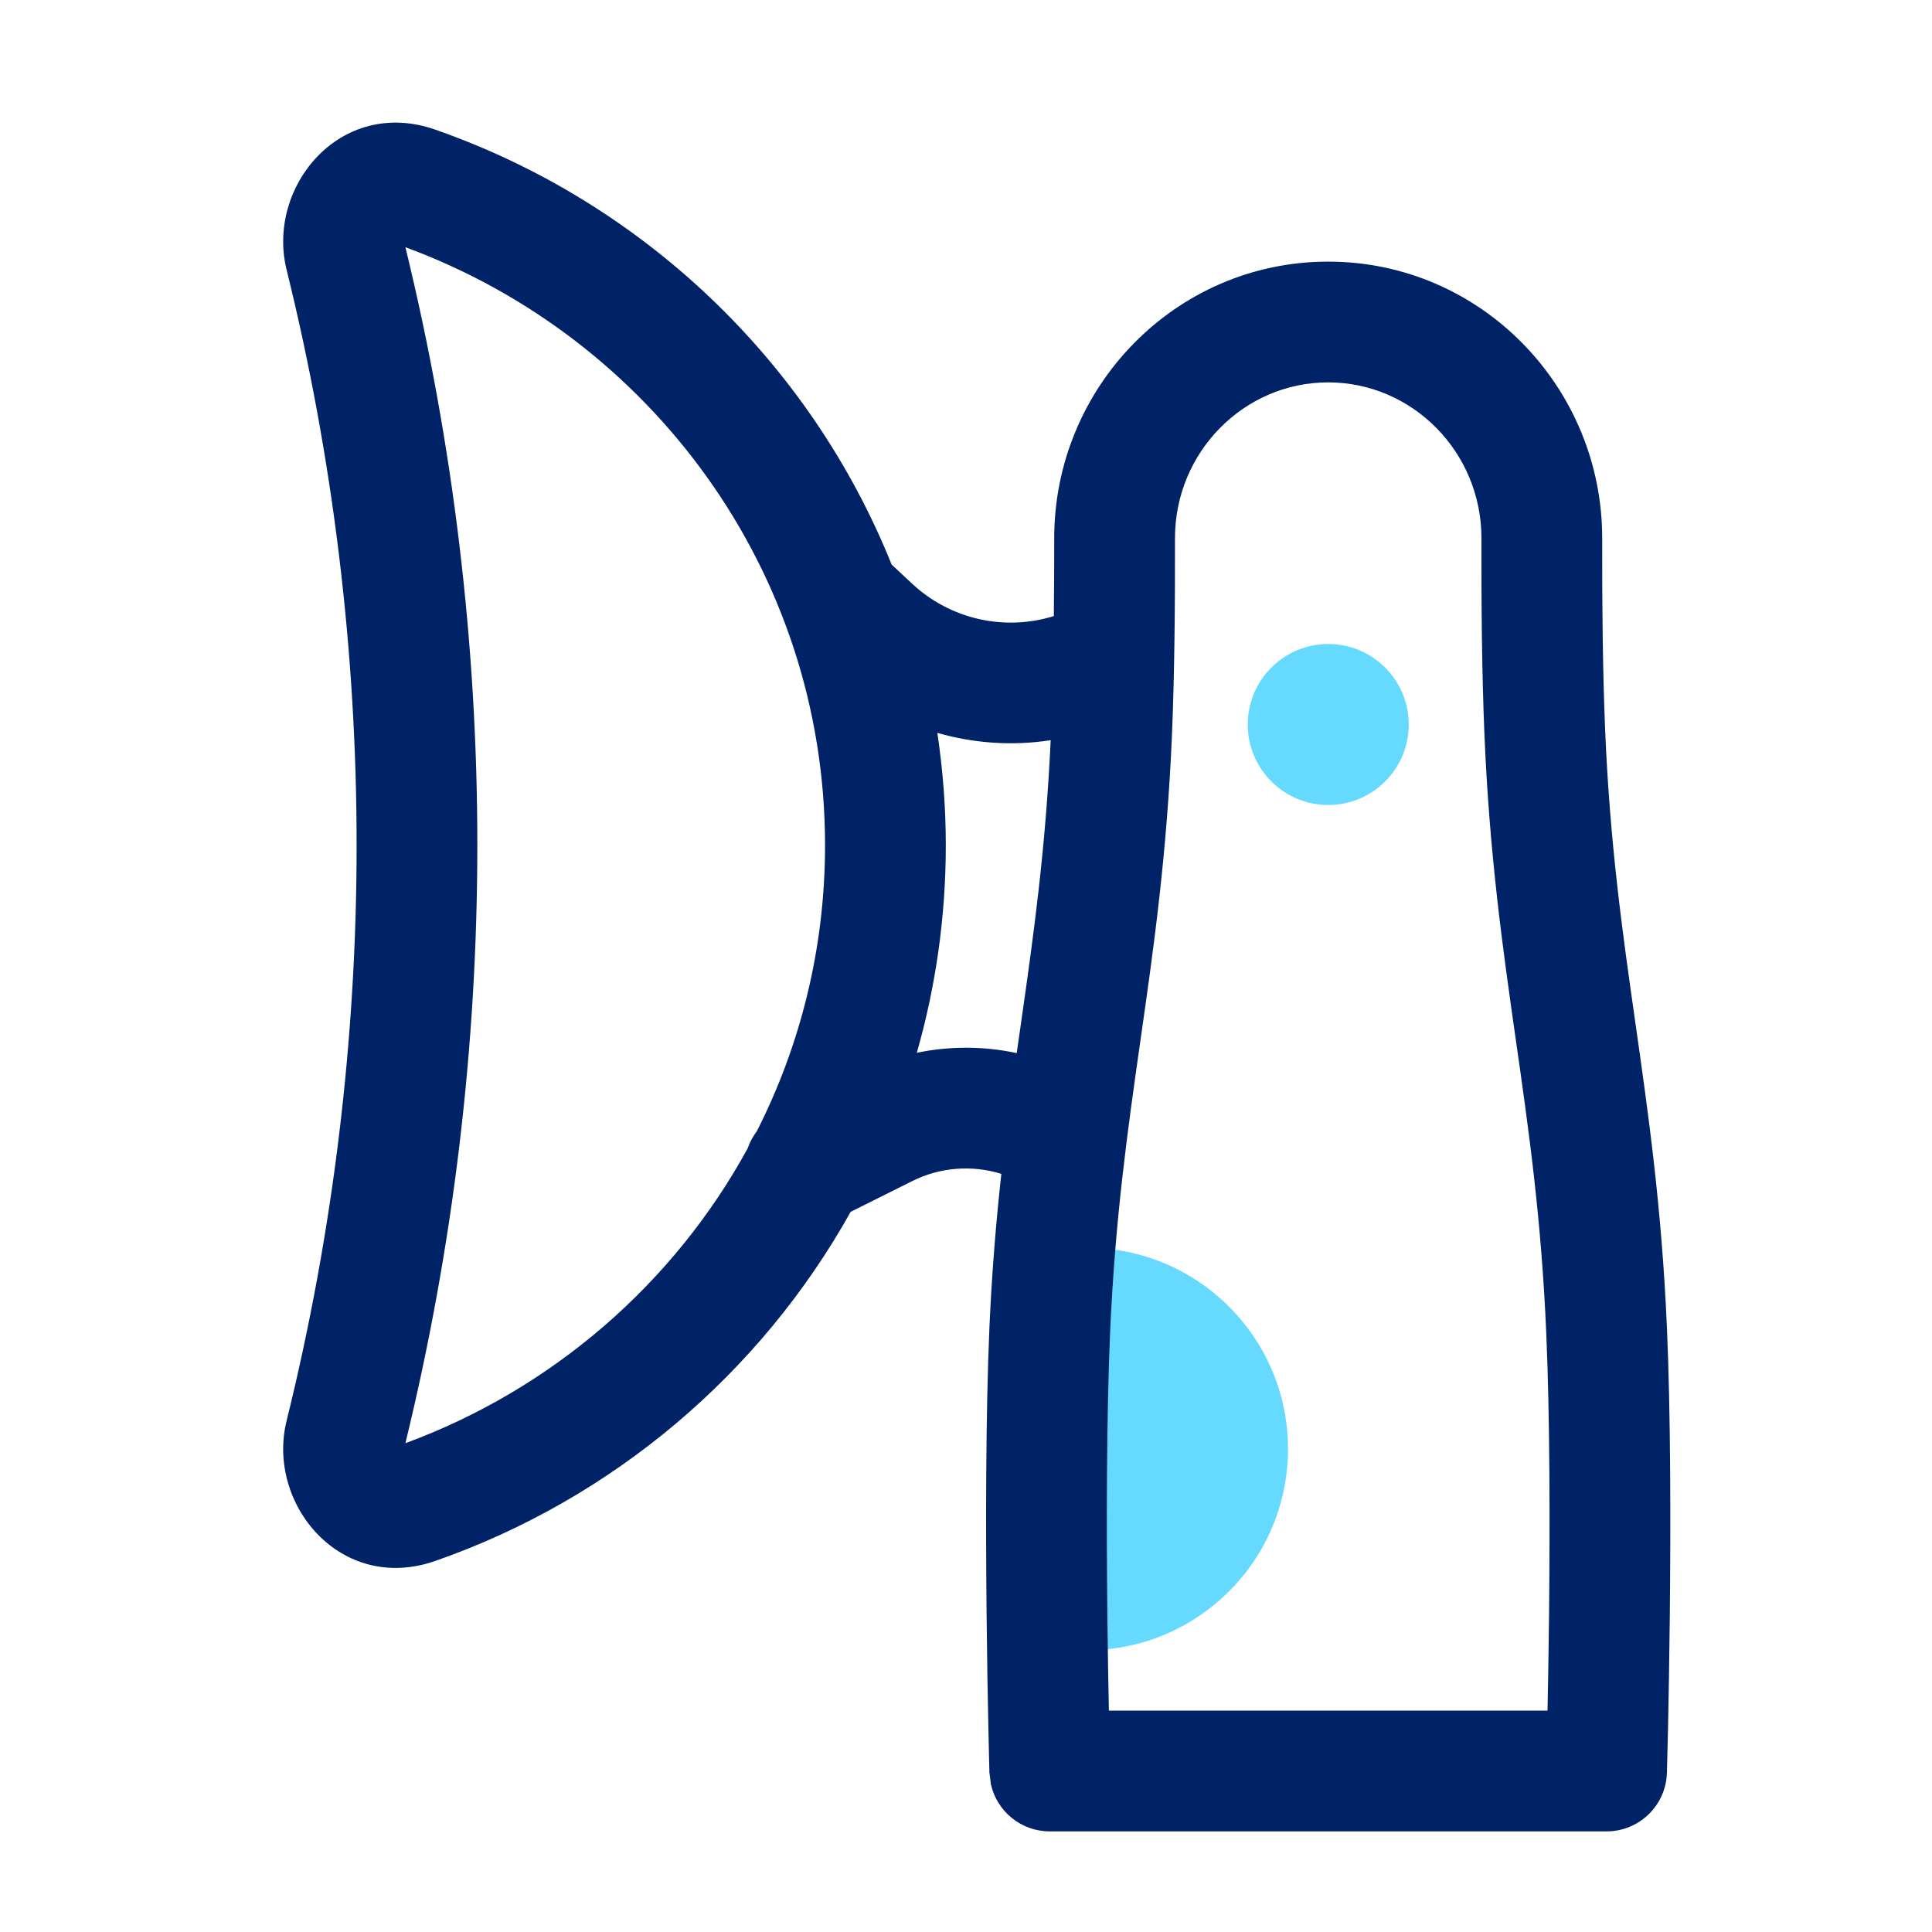
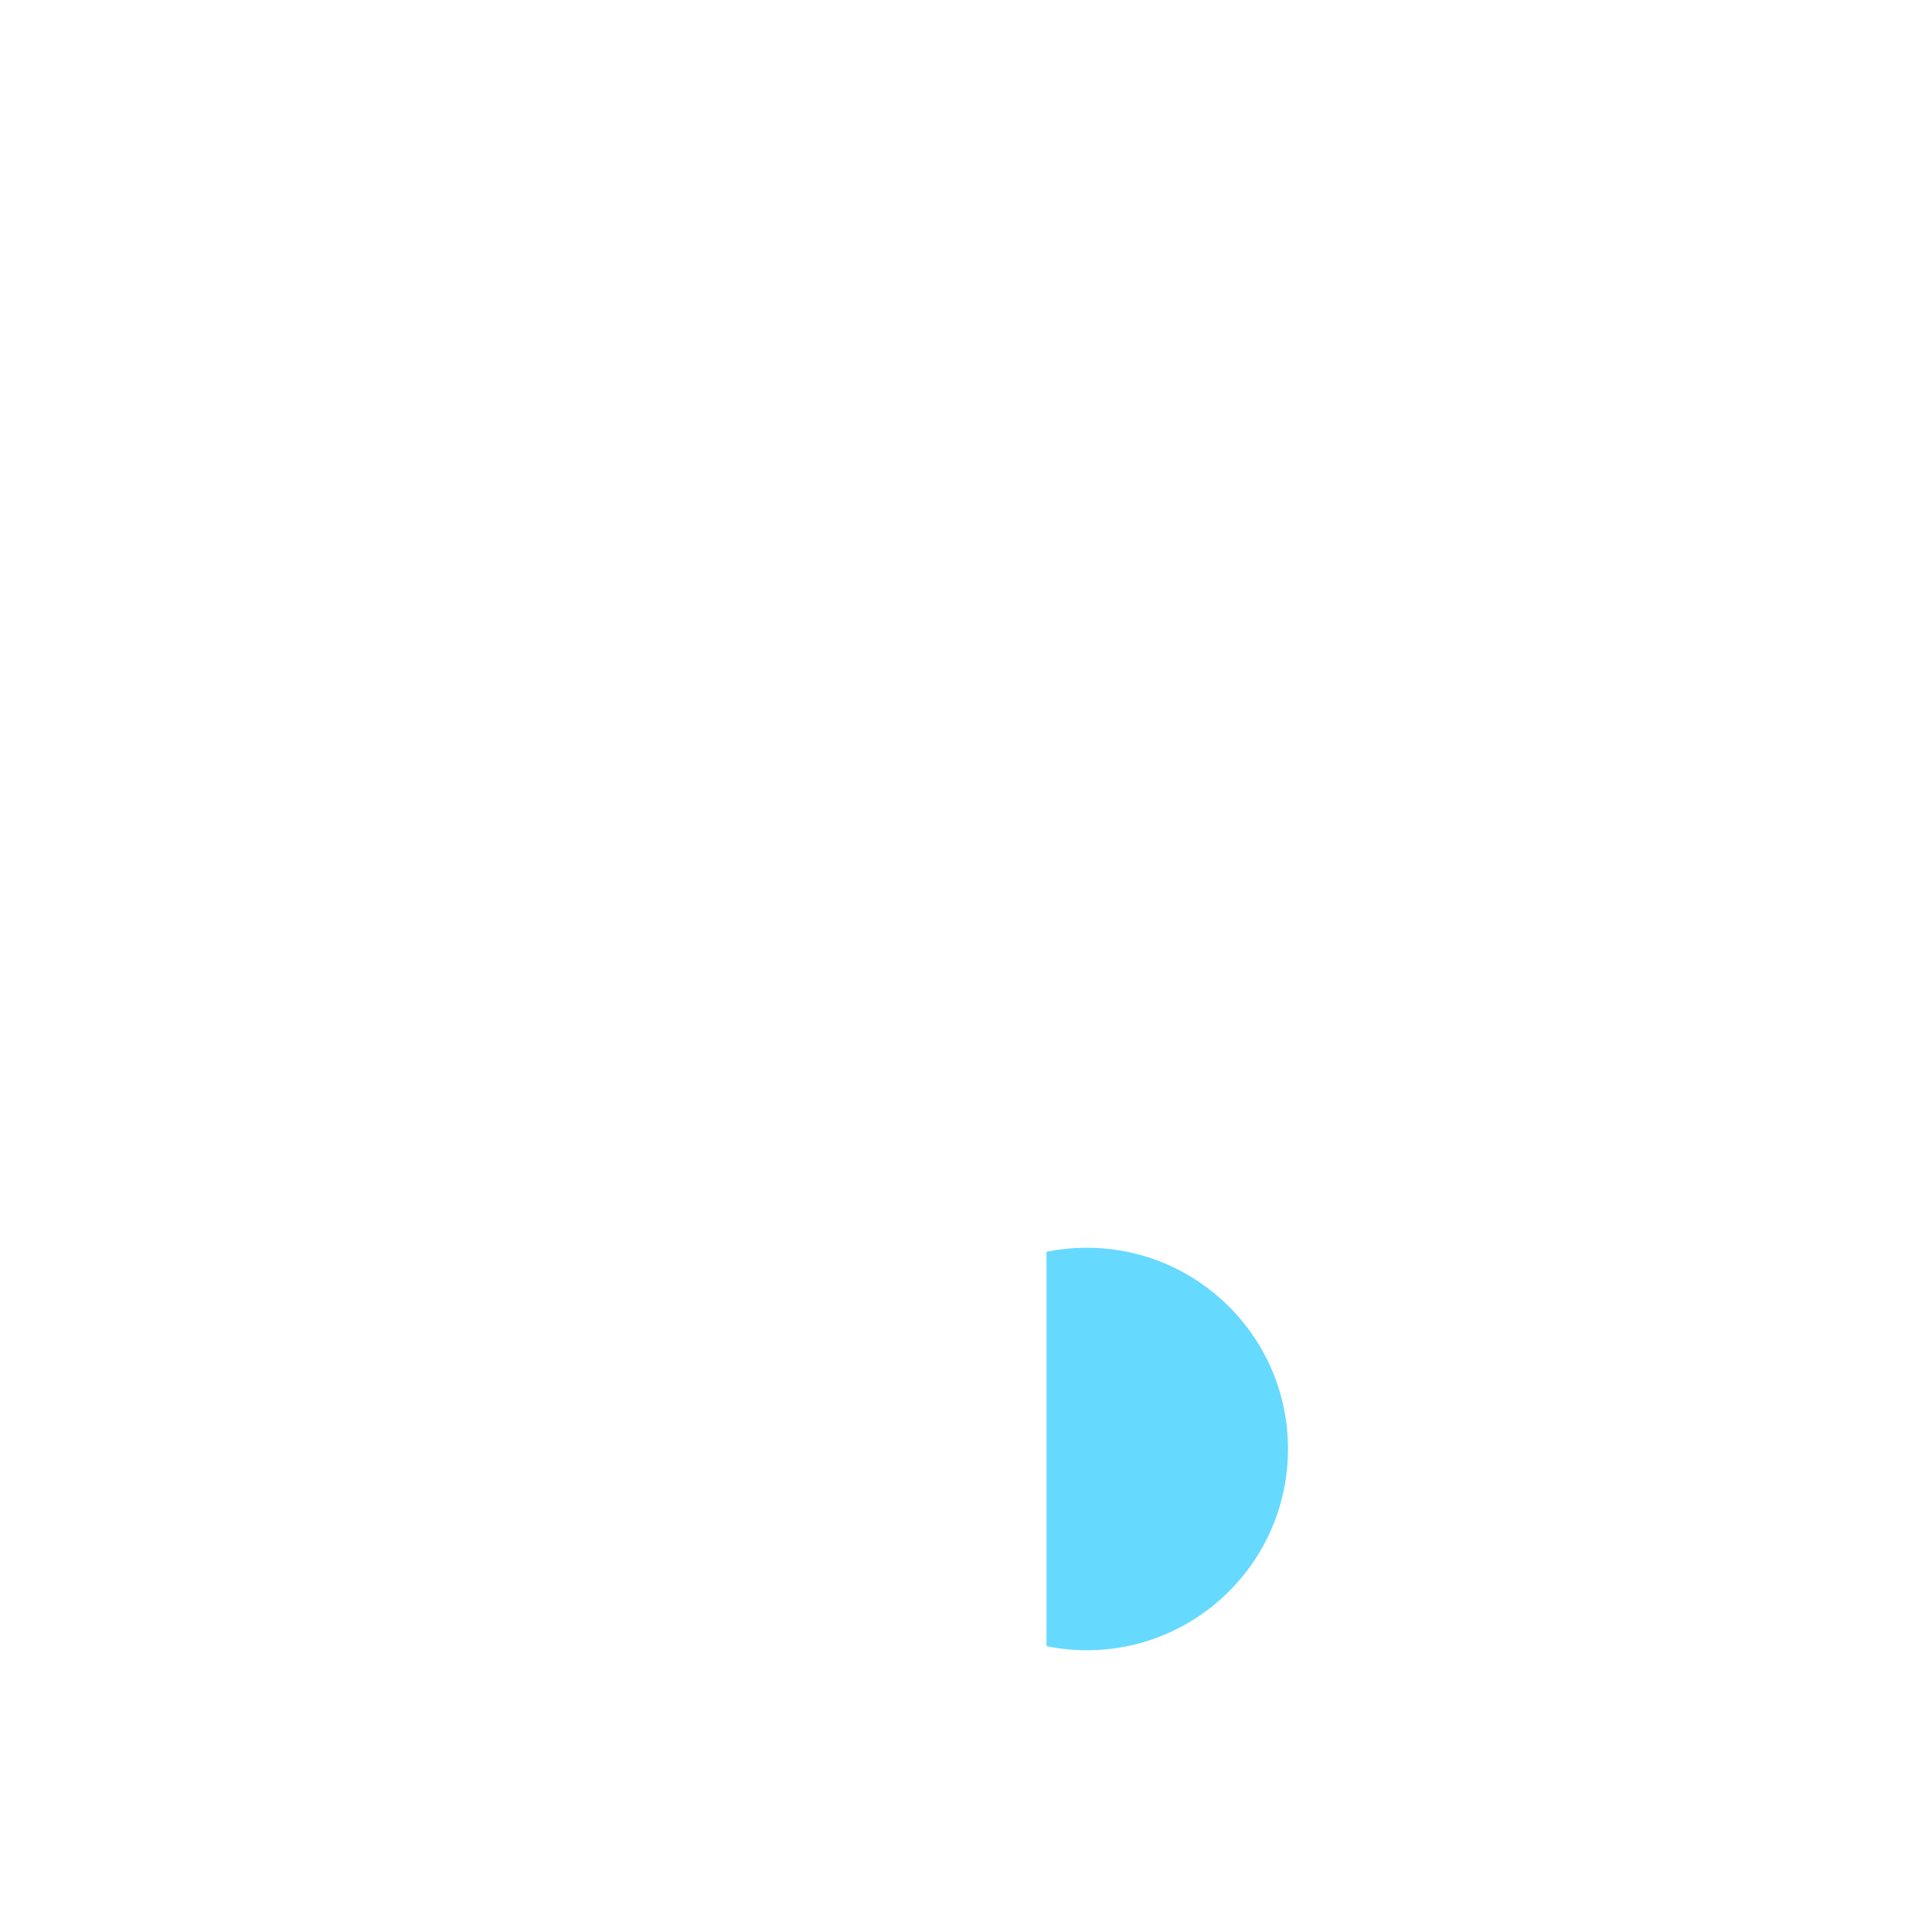
<svg xmlns="http://www.w3.org/2000/svg" fill="none" viewBox="0 0 24 24" height="24" width="24">
  <path fill="#66D9FF" d="M13.5 15.5C14.881 15.5 16 16.619 16 18C16 19.381 14.881 20.5 13.5 20.5C13.329 20.5 13.162 20.482 13 20.449V15.55C13.162 15.517 13.329 15.5 13.5 15.5Z" />
-   <path fill="#66D9FF" d="M17.5 9C17.5 9.552 17.052 10 16.5 10C15.948 10 15.5 9.552 15.5 9C15.5 8.448 15.948 8 16.5 8C17.052 8 17.5 8.448 17.5 9Z" />
-   <path fill="#002267" d="M3.56 3.35C3.306 2.32 4.23 1.198 5.409 1.611C7.991 2.514 10.064 4.495 11.076 7.013L11.331 7.251C11.805 7.694 12.479 7.844 13.091 7.653C13.094 7.334 13.097 7.009 13.096 6.692C13.092 4.814 14.6 3.25 16.499 3.25C18.399 3.25 19.907 4.814 19.903 6.692C19.901 7.499 19.91 8.353 19.939 9.056C19.998 10.473 20.153 11.57 20.314 12.698C20.475 13.828 20.642 14.991 20.707 16.489C20.755 17.579 20.754 18.966 20.743 20.07C20.737 20.625 20.728 21.112 20.721 21.46C20.717 21.634 20.714 21.775 20.711 21.871C20.71 21.919 20.709 21.956 20.708 21.982C20.708 21.994 20.709 22.004 20.708 22.011C20.708 22.014 20.707 22.019 20.707 22.019V22.021C20.696 22.426 20.364 22.75 19.958 22.75H13.04C12.685 22.75 12.387 22.503 12.31 22.169L12.291 22.021V22.019C12.291 22.019 12.29 22.014 12.29 22.011C12.29 22.004 12.291 21.994 12.29 21.982C12.29 21.956 12.289 21.919 12.287 21.871C12.285 21.775 12.281 21.634 12.278 21.46C12.27 21.112 12.262 20.625 12.256 20.07C12.245 18.966 12.244 17.579 12.291 16.489C12.322 15.791 12.375 15.165 12.439 14.582C12.076 14.47 11.68 14.498 11.334 14.671L10.567 15.054C9.448 17.06 7.614 18.619 5.409 19.39C4.23 19.802 3.306 18.68 3.56 17.651C4.72 12.954 4.72 8.046 3.56 3.35ZM16.499 4.75C15.452 4.75 14.594 5.618 14.596 6.688C14.598 7.504 14.59 8.383 14.559 9.118C14.496 10.617 14.331 11.78 14.169 12.91C14.008 14.039 13.852 15.137 13.79 16.555C13.745 17.602 13.745 18.955 13.756 20.055C13.761 20.514 13.768 20.926 13.775 21.25H19.224C19.23 20.926 19.238 20.514 19.243 20.055C19.254 18.955 19.254 17.602 19.208 16.555C19.147 15.137 18.991 14.039 18.829 12.91C18.668 11.78 18.502 10.617 18.44 9.118C18.409 8.383 18.401 7.504 18.403 6.688C18.405 5.618 17.547 4.75 16.499 4.75ZM5.036 3.071C6.228 7.952 6.227 13.047 5.036 17.928C6.863 17.255 8.372 15.941 9.288 14.265C9.314 14.188 9.353 14.117 9.402 14.052C9.944 12.983 10.249 11.777 10.249 10.5C10.249 7.099 8.084 4.193 5.036 3.071ZM11.644 9.104C11.712 9.559 11.749 10.025 11.749 10.5C11.749 11.394 11.623 12.259 11.389 13.078C11.799 12.993 12.221 12.994 12.63 13.082C12.648 12.954 12.667 12.826 12.685 12.698C12.841 11.608 12.989 10.546 13.052 9.195C12.579 9.268 12.099 9.235 11.644 9.104Z" clip-rule="evenodd" fill-rule="evenodd" />
</svg>